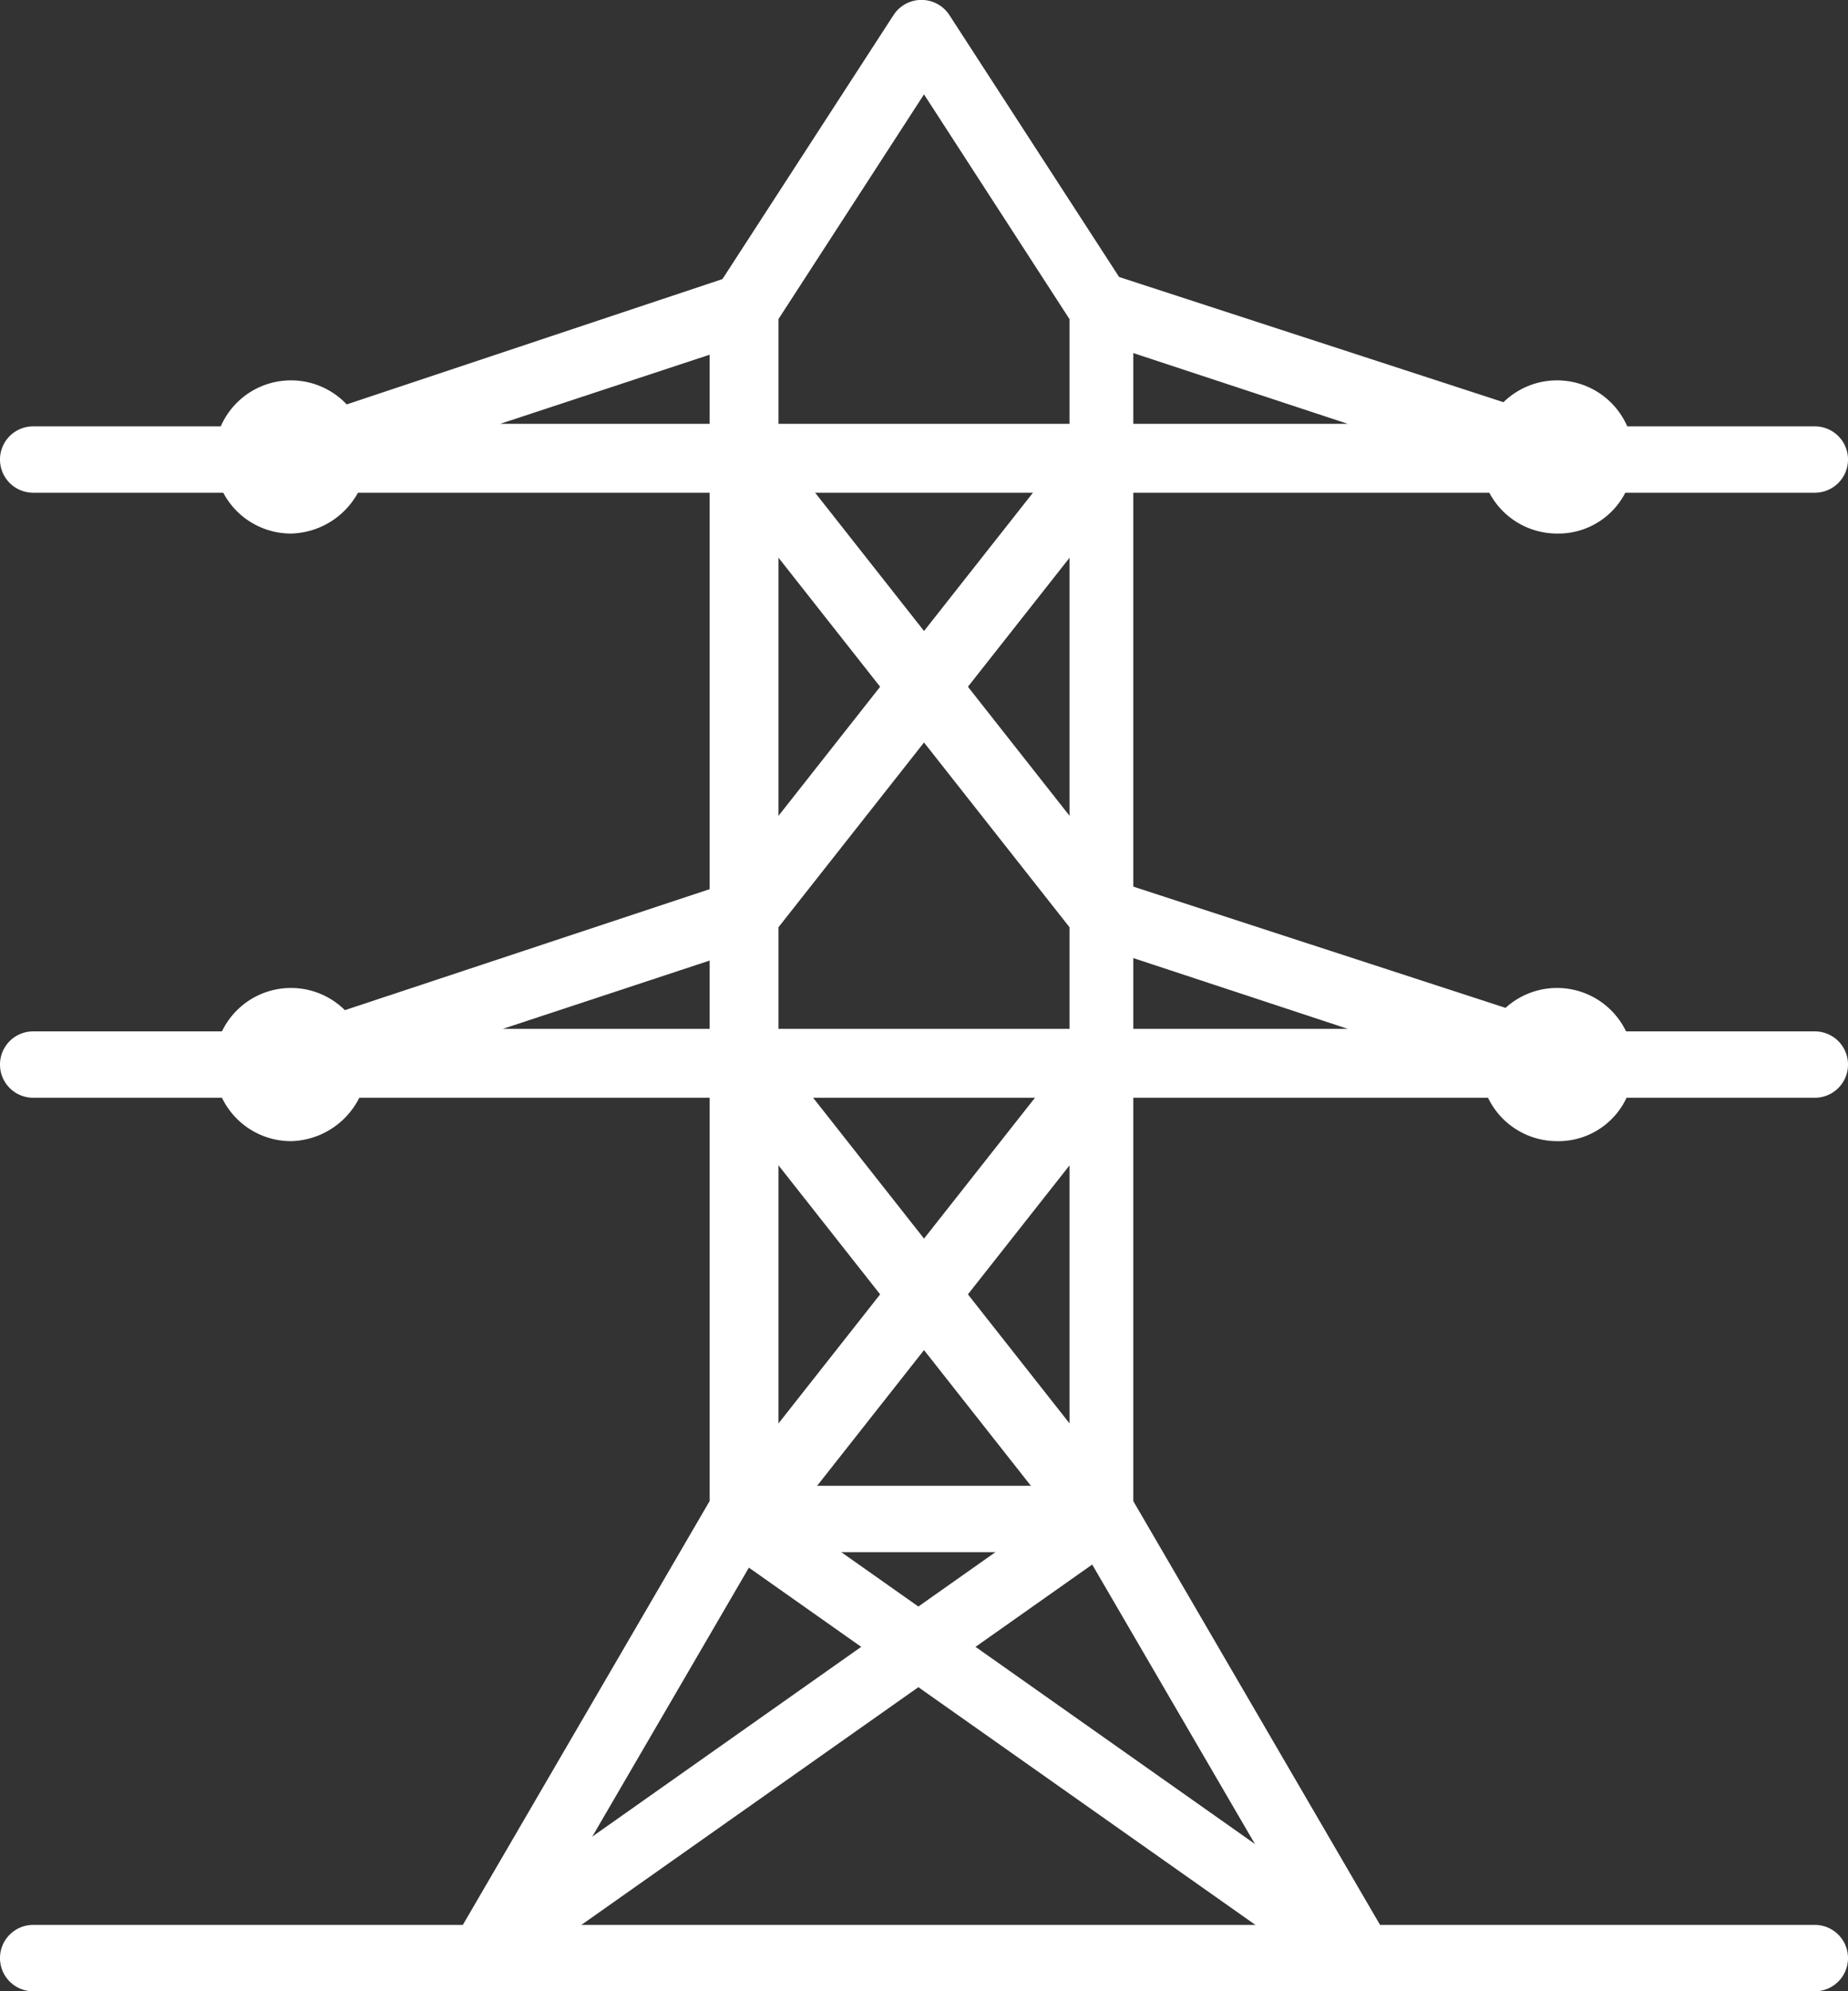
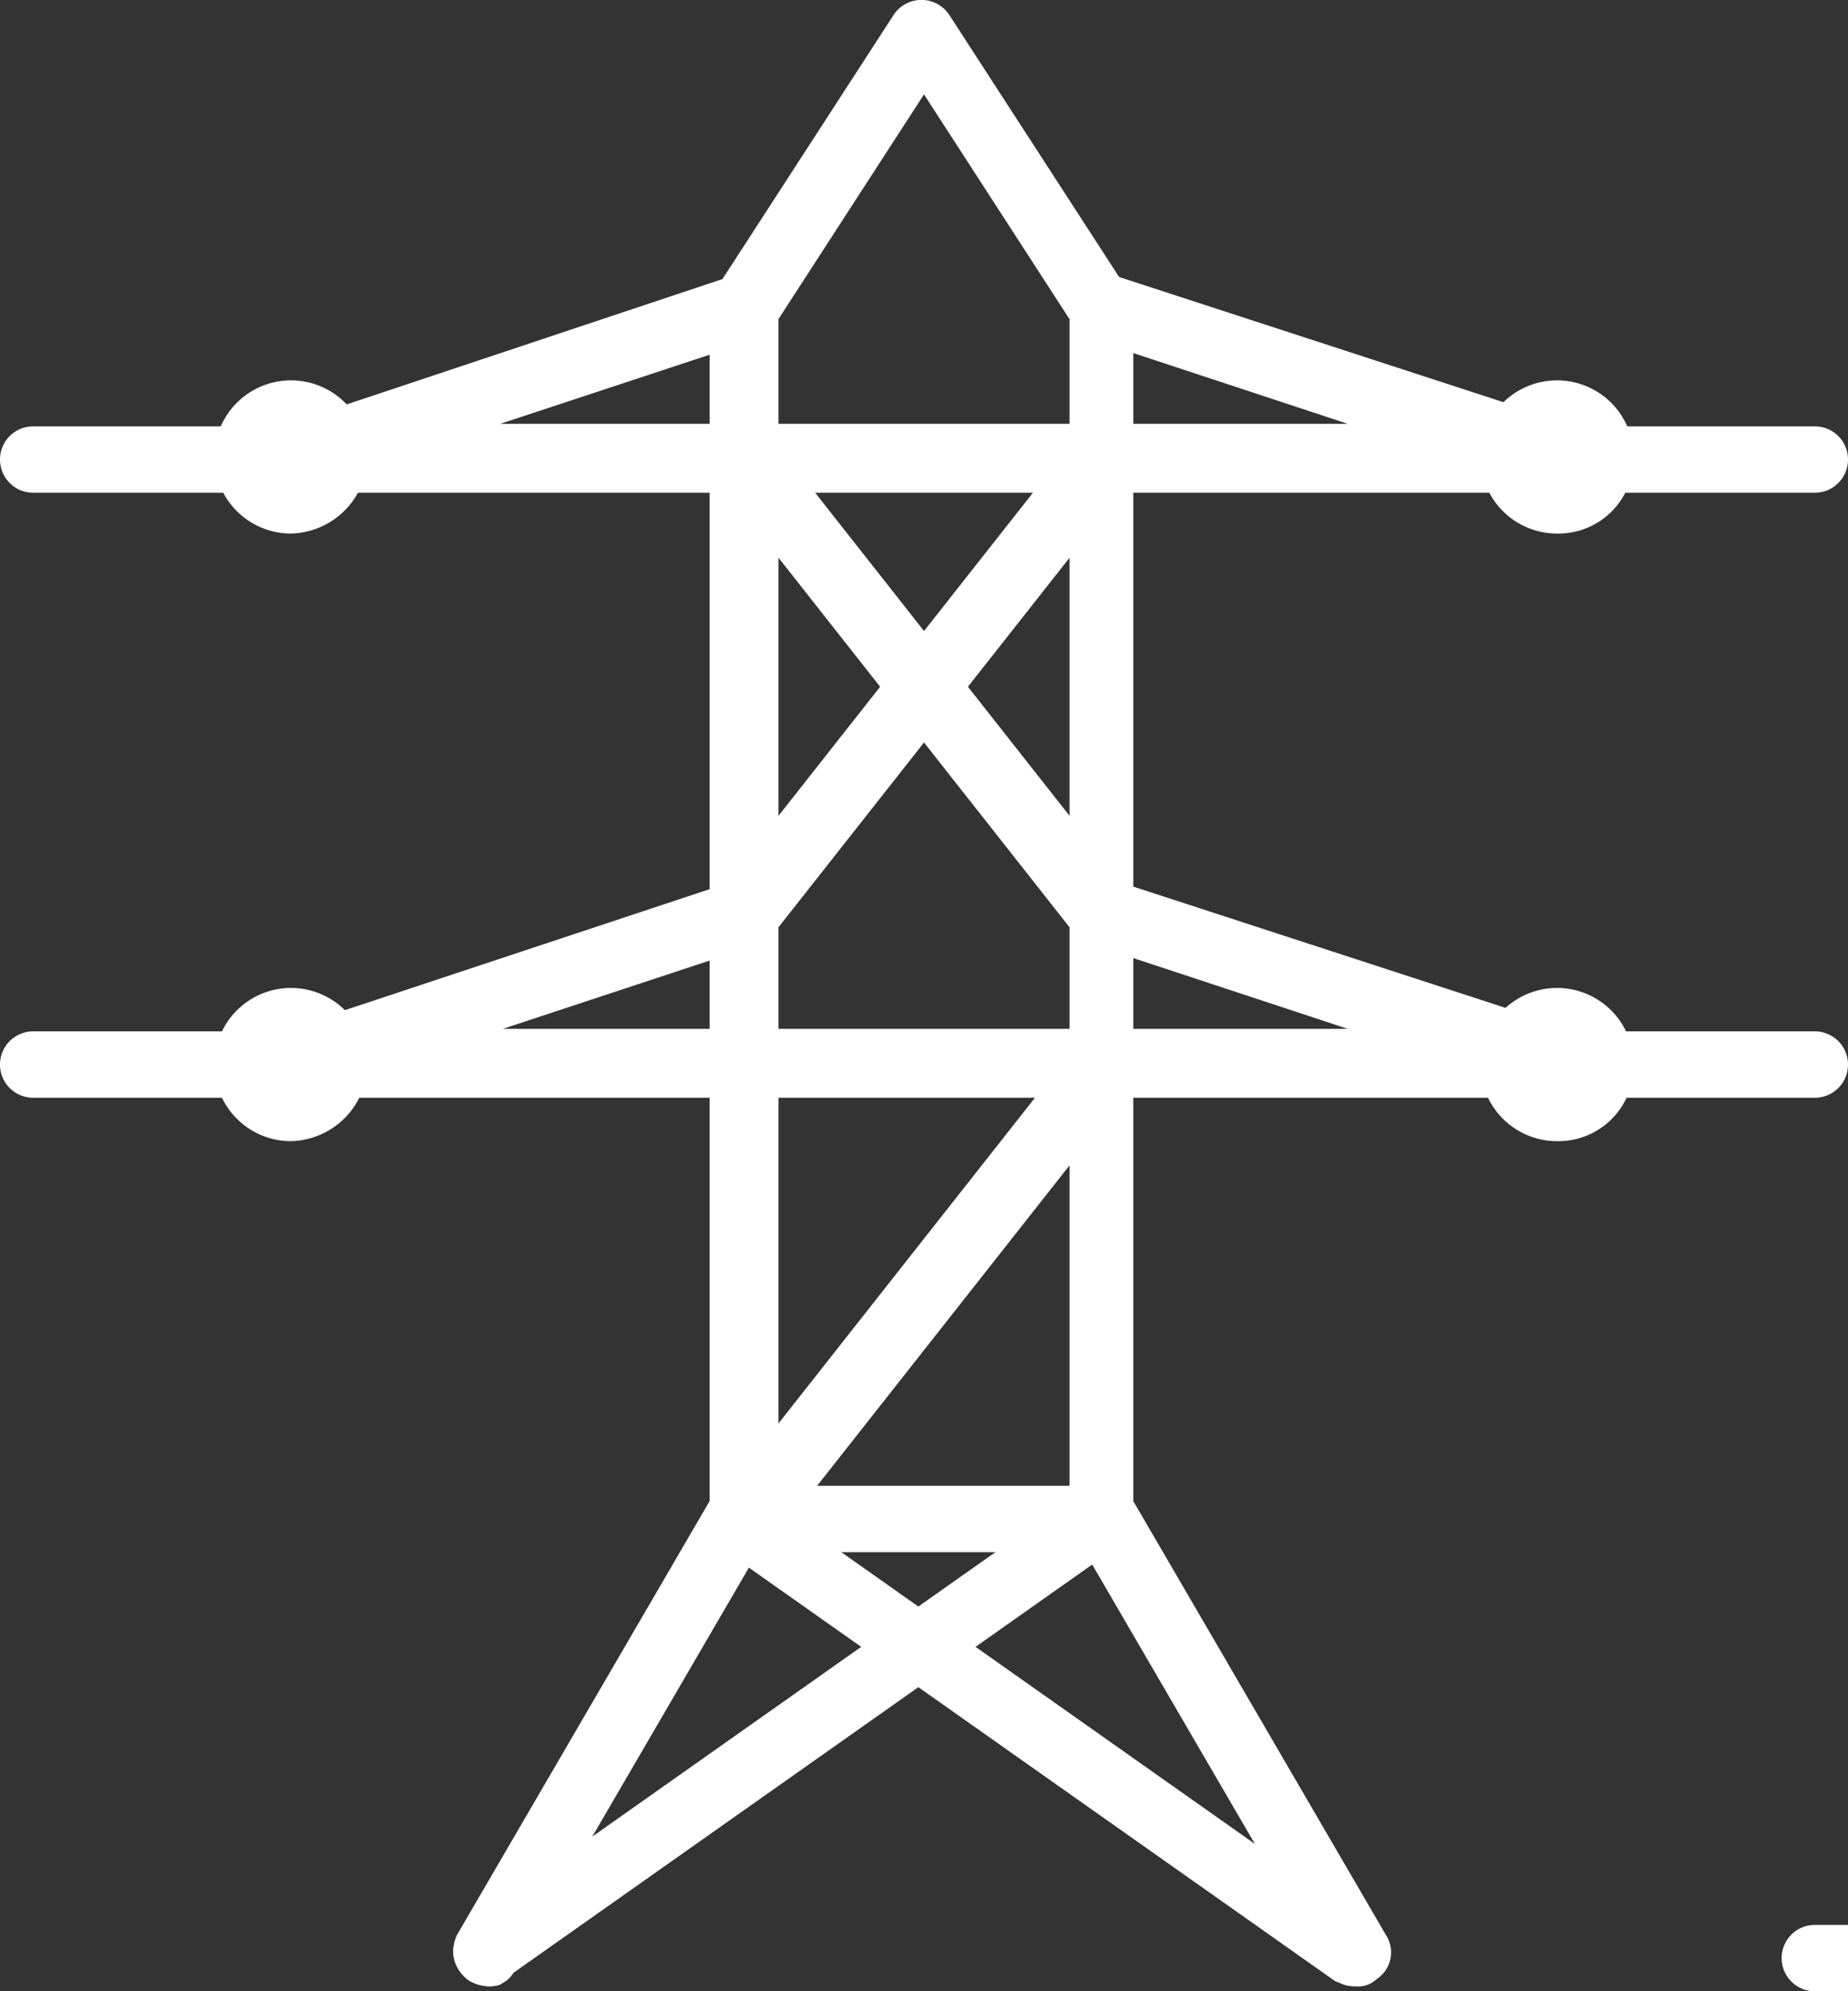
<svg xmlns="http://www.w3.org/2000/svg" width="99.88" height="107.606" viewBox="0 0 99.88 107.606">
  <rect x="0" y="0" width="99.88" height="107.606" fill="#333333" stroke="none" />
  <g id="energetyka" transform="translate(0 0)">
    <g id="Group_64" data-name="Group 64" transform="translate(0 0)">
      <path id="Path_118" data-name="Path 118" d="M58.253,52.227a1.7,1.7,0,0,1-1.38-.69L37.422,26.843a1.864,1.864,0,0,1,2.9-2.345L59.77,49.192a1.805,1.805,0,0,1-.276,2.621A2.225,2.225,0,0,1,58.253,52.227Z" transform="translate(1.344 -0.907)" fill="#fff" />
      <path id="Path_119" data-name="Path 119" d="M38.8,52.227a1.566,1.566,0,0,1-1.1-.414,1.805,1.805,0,0,1-.276-2.621L56.873,24.5a1.864,1.864,0,0,1,2.9,2.345L40.319,51.537A2.215,2.215,0,0,1,38.8,52.227Z" transform="translate(1.344 -0.907)" fill="#fff" />
-       <path id="Path_120" data-name="Path 120" d="M58.253,76.027a1.7,1.7,0,0,1-1.38-.69L37.422,50.643a1.864,1.864,0,1,1,2.9-2.345L59.77,72.992a1.805,1.805,0,0,1-.276,2.621A2.225,2.225,0,0,1,58.253,76.027Z" transform="translate(1.344 8.127)" fill="#fff" />
      <path id="Path_121" data-name="Path 121" d="M38.8,76.027a1.566,1.566,0,0,1-1.1-.414,1.805,1.805,0,0,1-.276-2.621L56.873,48.3a1.864,1.864,0,1,1,2.9,2.345L40.319,75.337A2.215,2.215,0,0,1,38.8,76.027Z" transform="translate(1.344 8.127)" fill="#fff" />
      <path id="Path_122" data-name="Path 122" d="M28.809,92.455a1.906,1.906,0,0,1-1.518-.828,1.766,1.766,0,0,1,.414-2.483L60.952,65.691a1.78,1.78,0,1,1,2.069,2.9L29.774,92.041C29.636,92.455,29.222,92.455,28.809,92.455Z" transform="translate(-2.459 14.875)" fill="#fff" />
      <path id="Path_123" data-name="Path 123" d="M71.956,92.417a3.247,3.247,0,0,1-1.1-.276L37.6,68.688a1.78,1.78,0,0,1,2.069-2.9L72.922,89.244a1.766,1.766,0,0,1,.414,2.483A1.377,1.377,0,0,1,71.956,92.417Z" transform="translate(1.299 14.913)" fill="#fff" />
      <path id="Path_124" data-name="Path 124" d="M58.245,91.077H38.793A1.826,1.826,0,0,1,37,89.284V23.893a1.994,1.994,0,0,1,.276-.966l9.657-14.9a1.8,1.8,0,0,1,3.035,0l9.657,14.9a2.558,2.558,0,0,1,.276.966V89.284C60.177,90.388,59.349,91.077,58.245,91.077Zm-17.52-3.587H56.452V24.445L48.588,12.3l-7.864,12.14V87.491Z" transform="translate(1.352 -7.2)" fill="#fff" />
      <path id="Path_125" data-name="Path 125" d="M66.553,92.479a1.492,1.492,0,0,1-1.518-.966L51.377,68.061a1.822,1.822,0,0,1,3.173-1.793L68.208,89.72a1.728,1.728,0,0,1-.69,2.483A1.487,1.487,0,0,1,66.553,92.479Z" transform="translate(6.702 14.851)" fill="#fff" />
      <path id="Path_126" data-name="Path 126" d="M28.808,92.454a2.557,2.557,0,0,1-.966-.276,1.981,1.981,0,0,1-.69-2.483L40.81,66.242a1.822,1.822,0,1,1,3.173,1.793L30.325,91.488A1.492,1.492,0,0,1,28.808,92.454Z" transform="translate(-2.458 14.876)" fill="#fff" />
-       <path id="Path_127" data-name="Path 127" d="M107.287,86.187H10.993a1.793,1.793,0,0,1,0-3.587h96.294a1.793,1.793,0,0,1,0,3.587Z" transform="translate(-9.2 21.419)" fill="#fff" />
+       <path id="Path_127" data-name="Path 127" d="M107.287,86.187a1.793,1.793,0,0,1,0-3.587h96.294a1.793,1.793,0,0,1,0,3.587Z" transform="translate(-9.2 21.419)" fill="#fff" />
      <path id="Path_128" data-name="Path 128" d="M89.526,29.765H21.1a1.91,1.91,0,0,1-1.793-1.518,1.954,1.954,0,0,1,1.242-2.069l24.418-8.139a1.833,1.833,0,1,1,1.242,3.449l-13.8,4.553h45.8l-13.8-4.553a1.833,1.833,0,1,1,1.242-3.449l24.556,8a1.862,1.862,0,0,1,1.242,2.069A2.045,2.045,0,0,1,89.526,29.765Z" transform="translate(-5.372 -3.139)" fill="#fff" />
      <path id="Path_129" data-name="Path 129" d="M89.526,53.465H21.1a1.91,1.91,0,0,1-1.793-1.518,1.954,1.954,0,0,1,1.242-2.069L45.1,41.738a1.833,1.833,0,1,1,1.242,3.449L32.55,49.74H78.213l-13.8-4.553a1.833,1.833,0,1,1,1.242-3.449l24.556,8a1.862,1.862,0,0,1,1.242,2.069A2.045,2.045,0,0,1,89.526,53.465Z" transform="translate(-5.372 5.857)" fill="#fff" />
      <path id="Path_130" data-name="Path 130" d="M24.927,27.487H10.993a1.793,1.793,0,1,1,0-3.587H24.927a1.793,1.793,0,1,1,0,3.587Z" transform="translate(-9.2 -0.861)" fill="#fff" />
      <path id="Path_131" data-name="Path 131" d="M24.927,51.187H10.993a1.793,1.793,0,1,1,0-3.587H24.927a1.793,1.793,0,1,1,0,3.587Z" transform="translate(-9.2 8.134)" fill="#fff" />
      <path id="Path_132" data-name="Path 132" d="M84.627,27.487H70.693a1.793,1.793,0,0,1,0-3.587H84.627a1.793,1.793,0,1,1,0,3.587Z" transform="translate(13.46 -0.861)" fill="#fff" />
      <path id="Path_133" data-name="Path 133" d="M84.627,51.187H70.693a1.793,1.793,0,0,1,0-3.587H84.627a1.793,1.793,0,1,1,0,3.587Z" transform="translate(13.46 8.134)" fill="#fff" />
      <path id="Path_134" data-name="Path 134" d="M21.739,30.377a4.139,4.139,0,1,1,4.139-4.139A4.242,4.242,0,0,1,21.739,30.377Zm0-4.553a.414.414,0,1,0,.414.414A.44.44,0,0,0,21.739,25.825Z" transform="translate(-6.012 -1.545)" fill="#fff" />
      <path id="Path_135" data-name="Path 135" d="M21.739,54.177a4.139,4.139,0,1,1,4.139-4.139A4.242,4.242,0,0,1,21.739,54.177Zm0-4.415a.414.414,0,1,0,.414.414A.44.44,0,0,0,21.739,49.763Z" transform="translate(-6.012 7.489)" fill="#fff" />
      <path id="Path_136" data-name="Path 136" d="M71.339,30.377a4.139,4.139,0,1,1,4.139-4.139A4.065,4.065,0,0,1,71.339,30.377Zm0-4.553a.414.414,0,1,0,.414.414A.366.366,0,0,0,71.339,25.825Z" transform="translate(12.815 -1.545)" fill="#fff" />
      <path id="Path_137" data-name="Path 137" d="M71.339,54.177a4.139,4.139,0,1,1,4.139-4.139A4.065,4.065,0,0,1,71.339,54.177Zm0-4.415a.414.414,0,1,0,.414.414A.366.366,0,0,0,71.339,49.763Z" transform="translate(12.815 7.489)" fill="#fff" />
    </g>
  </g>
</svg>